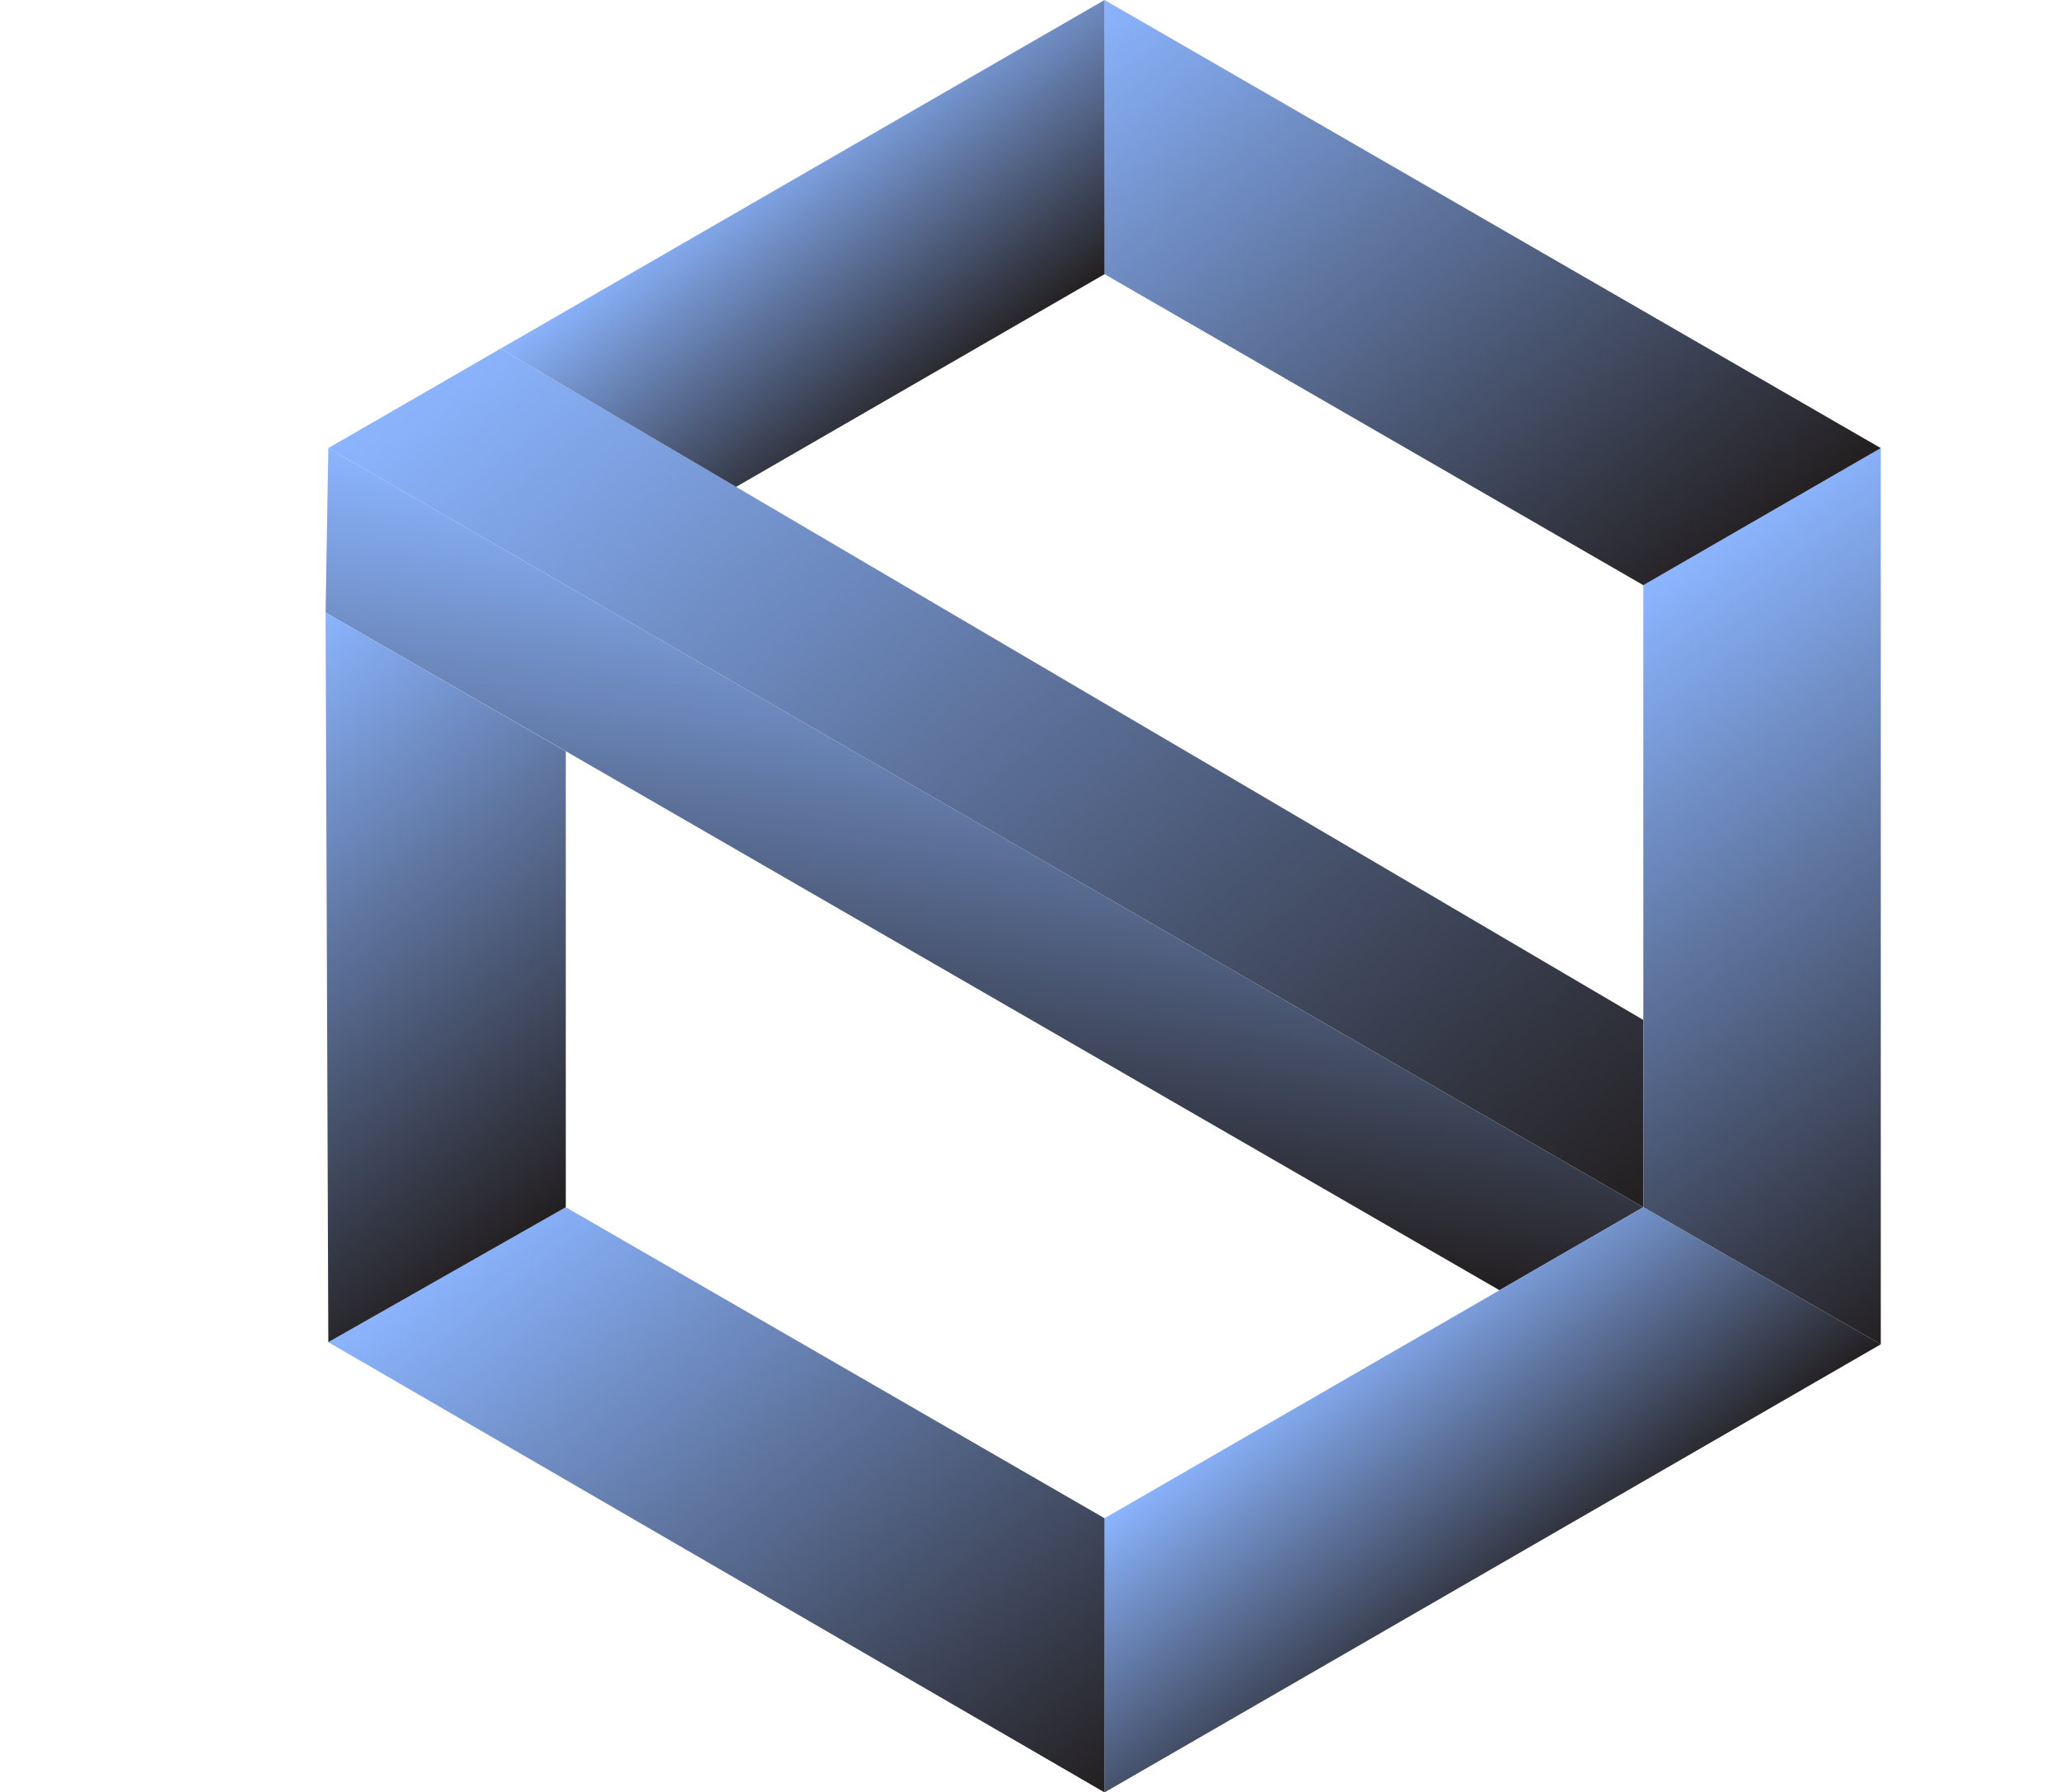
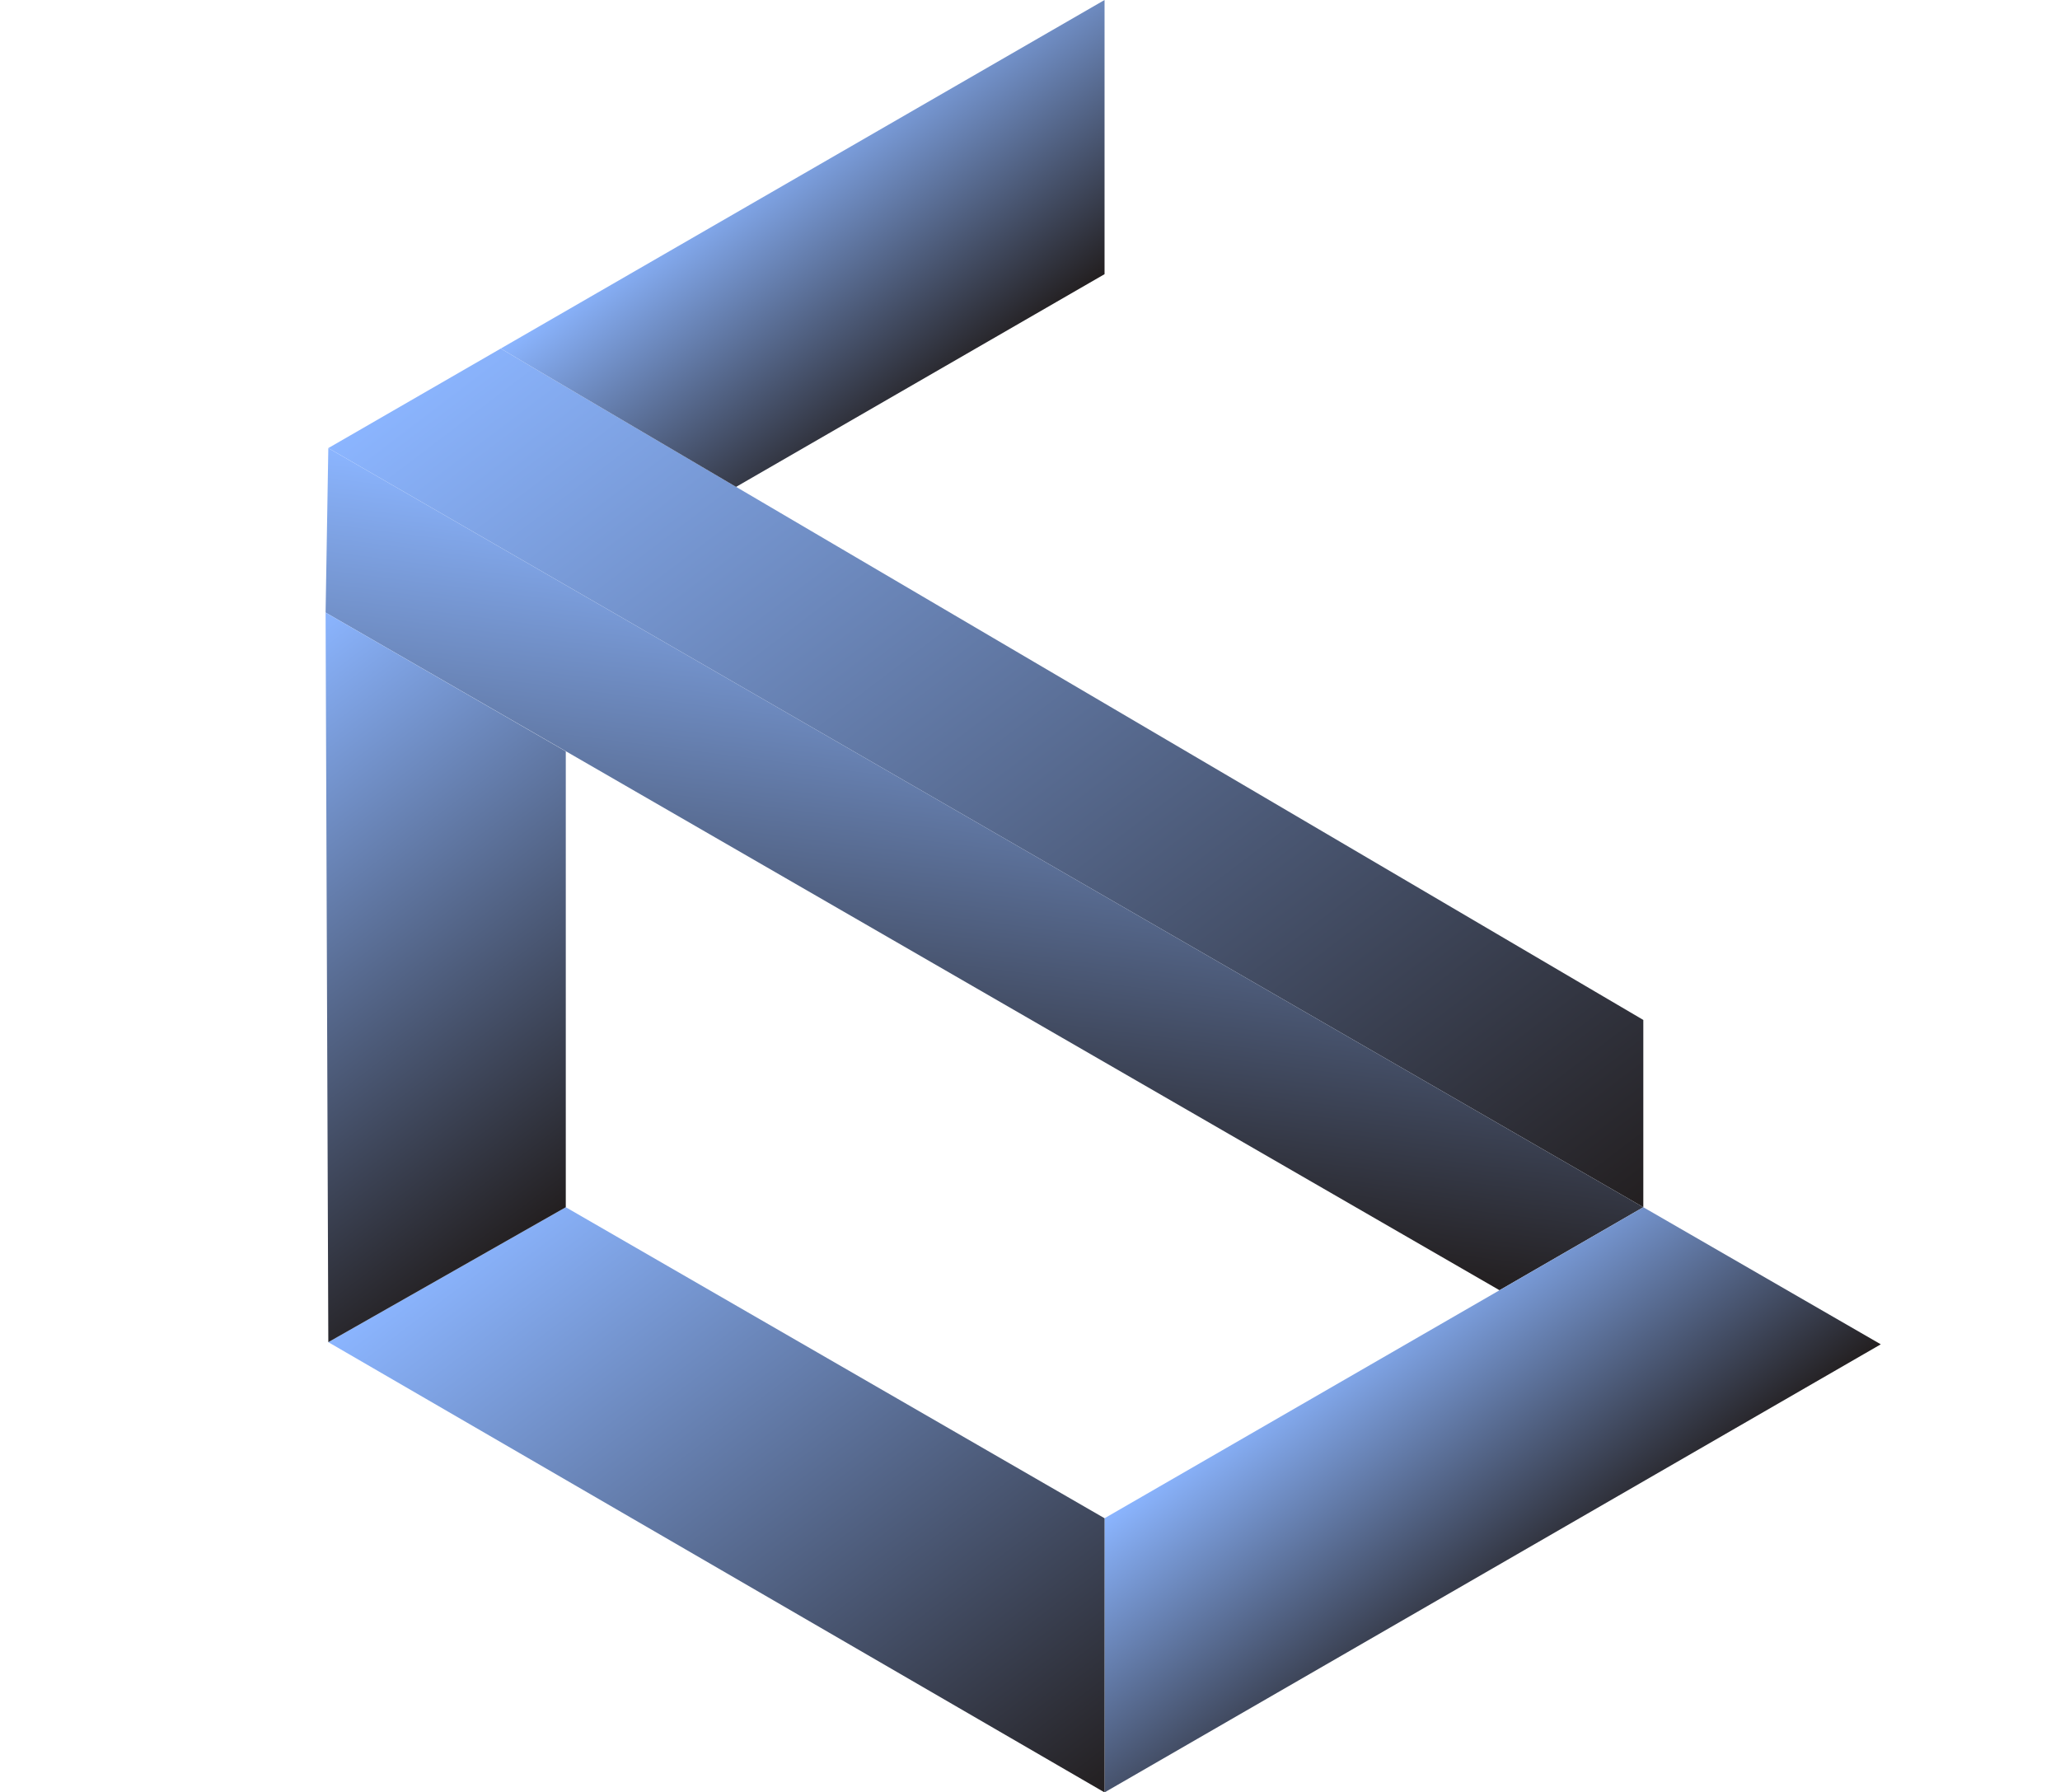
<svg xmlns="http://www.w3.org/2000/svg" xmlns:xlink="http://www.w3.org/1999/xlink" id="Layer_1" data-name="Layer 1" viewBox="0 0 817.25 711.17">
  <defs>
    <style>
      .cls-1 {
        fill: url(#linear-gradient-2);
      }

      .cls-2 {
        fill: #fff;
      }

      .cls-3 {
        fill: none;
      }

      .cls-4 {
        fill: url(#linear-gradient-4);
      }

      .cls-5 {
        fill: url(#linear-gradient-3);
      }

      .cls-6 {
        fill: url(#linear-gradient-5);
      }

      .cls-7 {
        fill: url(#linear-gradient-8);
      }

      .cls-8 {
        fill: url(#linear-gradient-7);
      }

      .cls-9 {
        fill: url(#linear-gradient-6);
      }

      .cls-10 {
        fill: url(#linear-gradient);
      }
    </style>
    <linearGradient id="linear-gradient" x1="240.84" y1="93.68" x2="577.15" y2="535.87" gradientUnits="userSpaceOnUse">
      <stop offset="0" stop-color="#8bb5ff" />
      <stop offset="1" stop-color="#231f20" />
    </linearGradient>
    <linearGradient id="linear-gradient-2" x1="206.69" y1="195.23" x2="402.97" y2="453.3" gradientTransform="translate(-267.6 -110.74) rotate(26.85) scale(1.52 .37) skewX(32.14)" xlink:href="#linear-gradient" />
    <linearGradient id="linear-gradient-3" x1="628.57" y1="254.01" x2="813.2" y2="496.76" gradientTransform="translate(5.37 -11.04) rotate(1.68) scale(.99 .94) skewX(3.28)" xlink:href="#linear-gradient" />
    <linearGradient id="linear-gradient-4" x1="466.7" y1="-21.68" x2="665.23" y2="239.34" xlink:href="#linear-gradient" />
    <linearGradient id="linear-gradient-5" x1="526.16" y1="535.49" x2="605.77" y2="640.15" xlink:href="#linear-gradient" />
    <linearGradient id="linear-gradient-6" x1="210.97" y1="471.14" x2="409.9" y2="732.7" xlink:href="#linear-gradient" />
    <linearGradient id="linear-gradient-7" x1="76.69" y1="282.96" x2="225.3" y2="478.35" xlink:href="#linear-gradient" />
    <linearGradient id="linear-gradient-8" x1="307.85" y1="55.25" x2="381.41" y2="151.97" xlink:href="#linear-gradient" />
  </defs>
  <g>
    <polygon class="cls-3" points="130.25 177.79 130.25 533.38 438.2 711.17 746.15 533.38 746.15 177.79 438.2 0 130.25 177.79" />
-     <path class="cls-3" d="M438.2,108.78l213.74,123.4v246.81l-213.74,123.4-213.74-123.4v-246.81l213.74-123.4Z" />
    <line class="cls-3" x1="130.25" y1="533.38" x2="224.46" y2="478.99" />
    <line class="cls-3" x1="746.15" y1="533.38" x2="130.25" y2="177.79" />
    <line class="cls-3" x1="651.94" y1="478.99" x2="746.15" y2="533.38" />
    <line class="cls-3" x1="651.94" y1="232.18" x2="746.15" y2="177.79" />
  </g>
  <line class="cls-2" x1="651.94" y1="404.68" x2="198.65" y2="138.3" />
  <line class="cls-2" x1="594.89" y1="511.92" x2="129.17" y2="243.04" />
  <polygon class="cls-10" points="651.94 404.68 651.94 478.99 130.25 177.79 198.65 138.3 651.94 404.68" />
  <polygon class="cls-1" points="651.94 478.99 594.89 511.92 129.17 243.04 130.25 177.79 651.94 478.99" />
-   <polygon class="cls-5" points="746.15 533.38 651.94 478.99 651.94 232.18 746.15 177.79 746.15 533.38" />
-   <polygon class="cls-4" points="746.15 177.79 651.94 232.18 438.2 108.78 438.2 0 746.15 177.79" />
  <polygon class="cls-6" points="438.2 602.39 651.94 478.99 746.15 533.38 438.2 711.17 438.2 602.39" />
  <polygon class="cls-9" points="438.2 602.39 438.2 711.17 130.25 532.53 224.46 478.99 438.2 602.39" />
  <polygon class="cls-8" points="224.46 478.99 130.25 532.53 129.17 243.04 224.46 298.11 224.46 478.99" />
  <polygon class="cls-7" points="438.2 108.78 438.2 0 198.65 138.3 292.02 193.18 438.2 108.78" />
</svg>